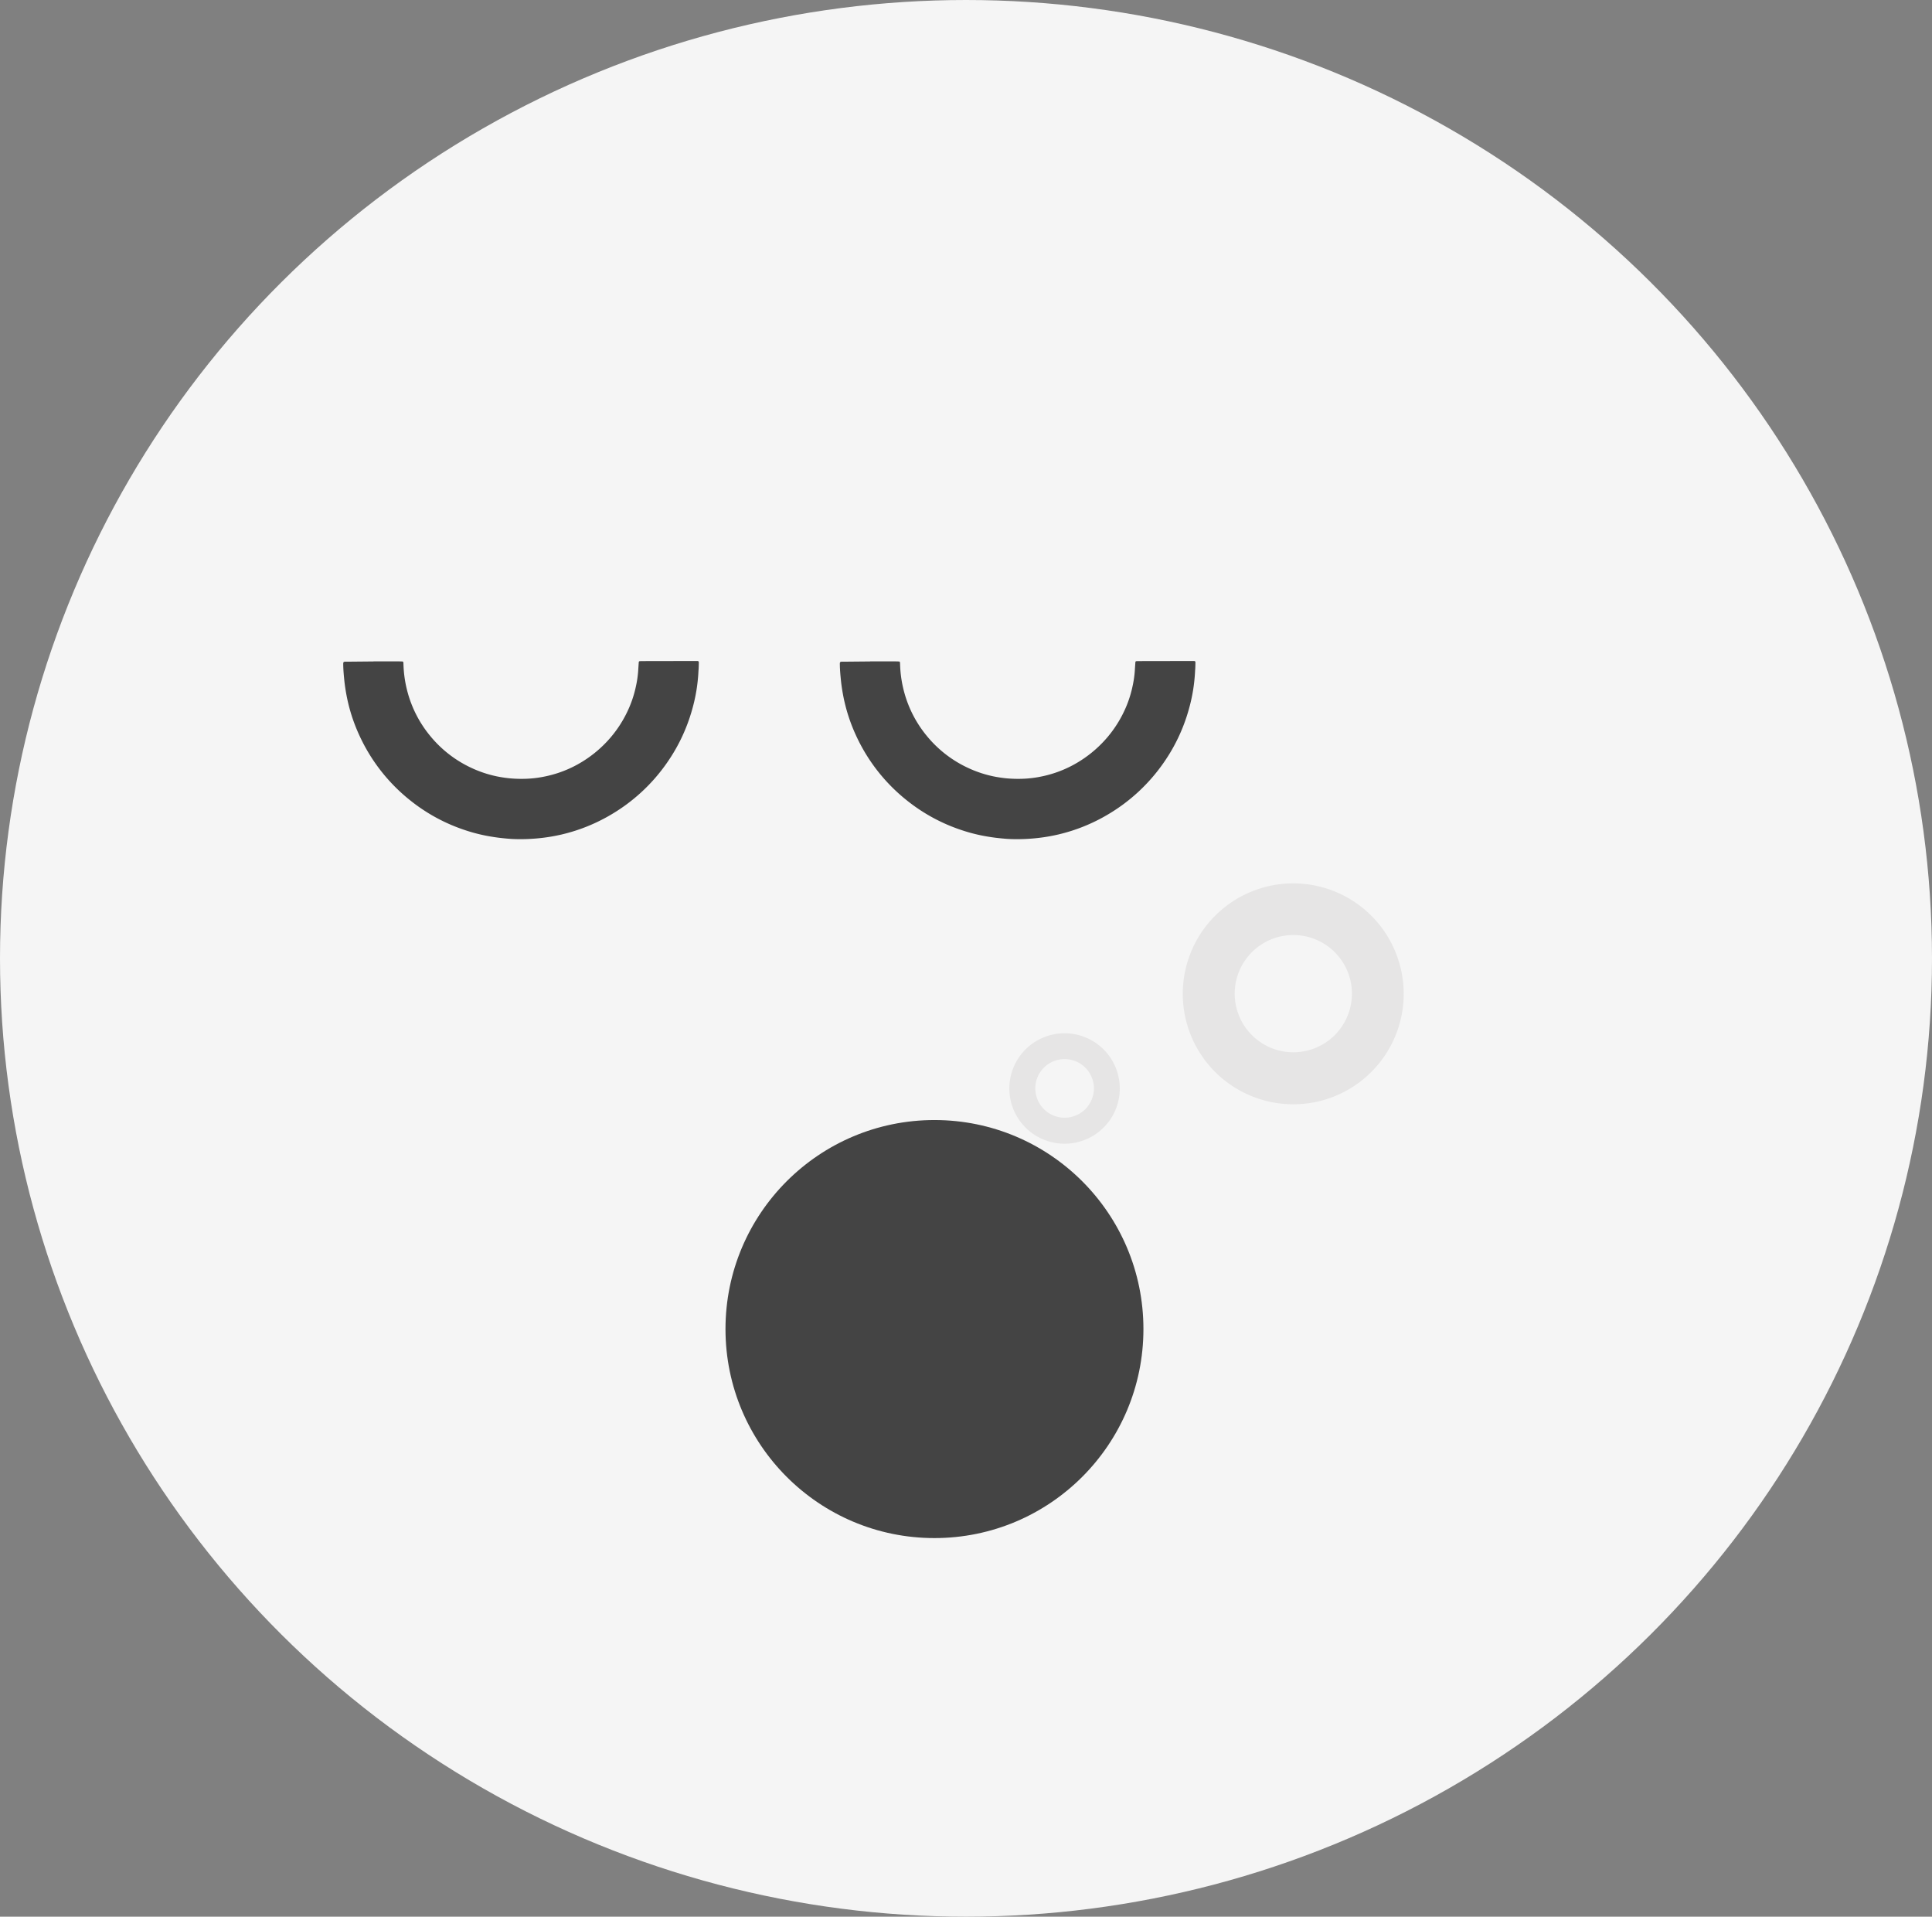
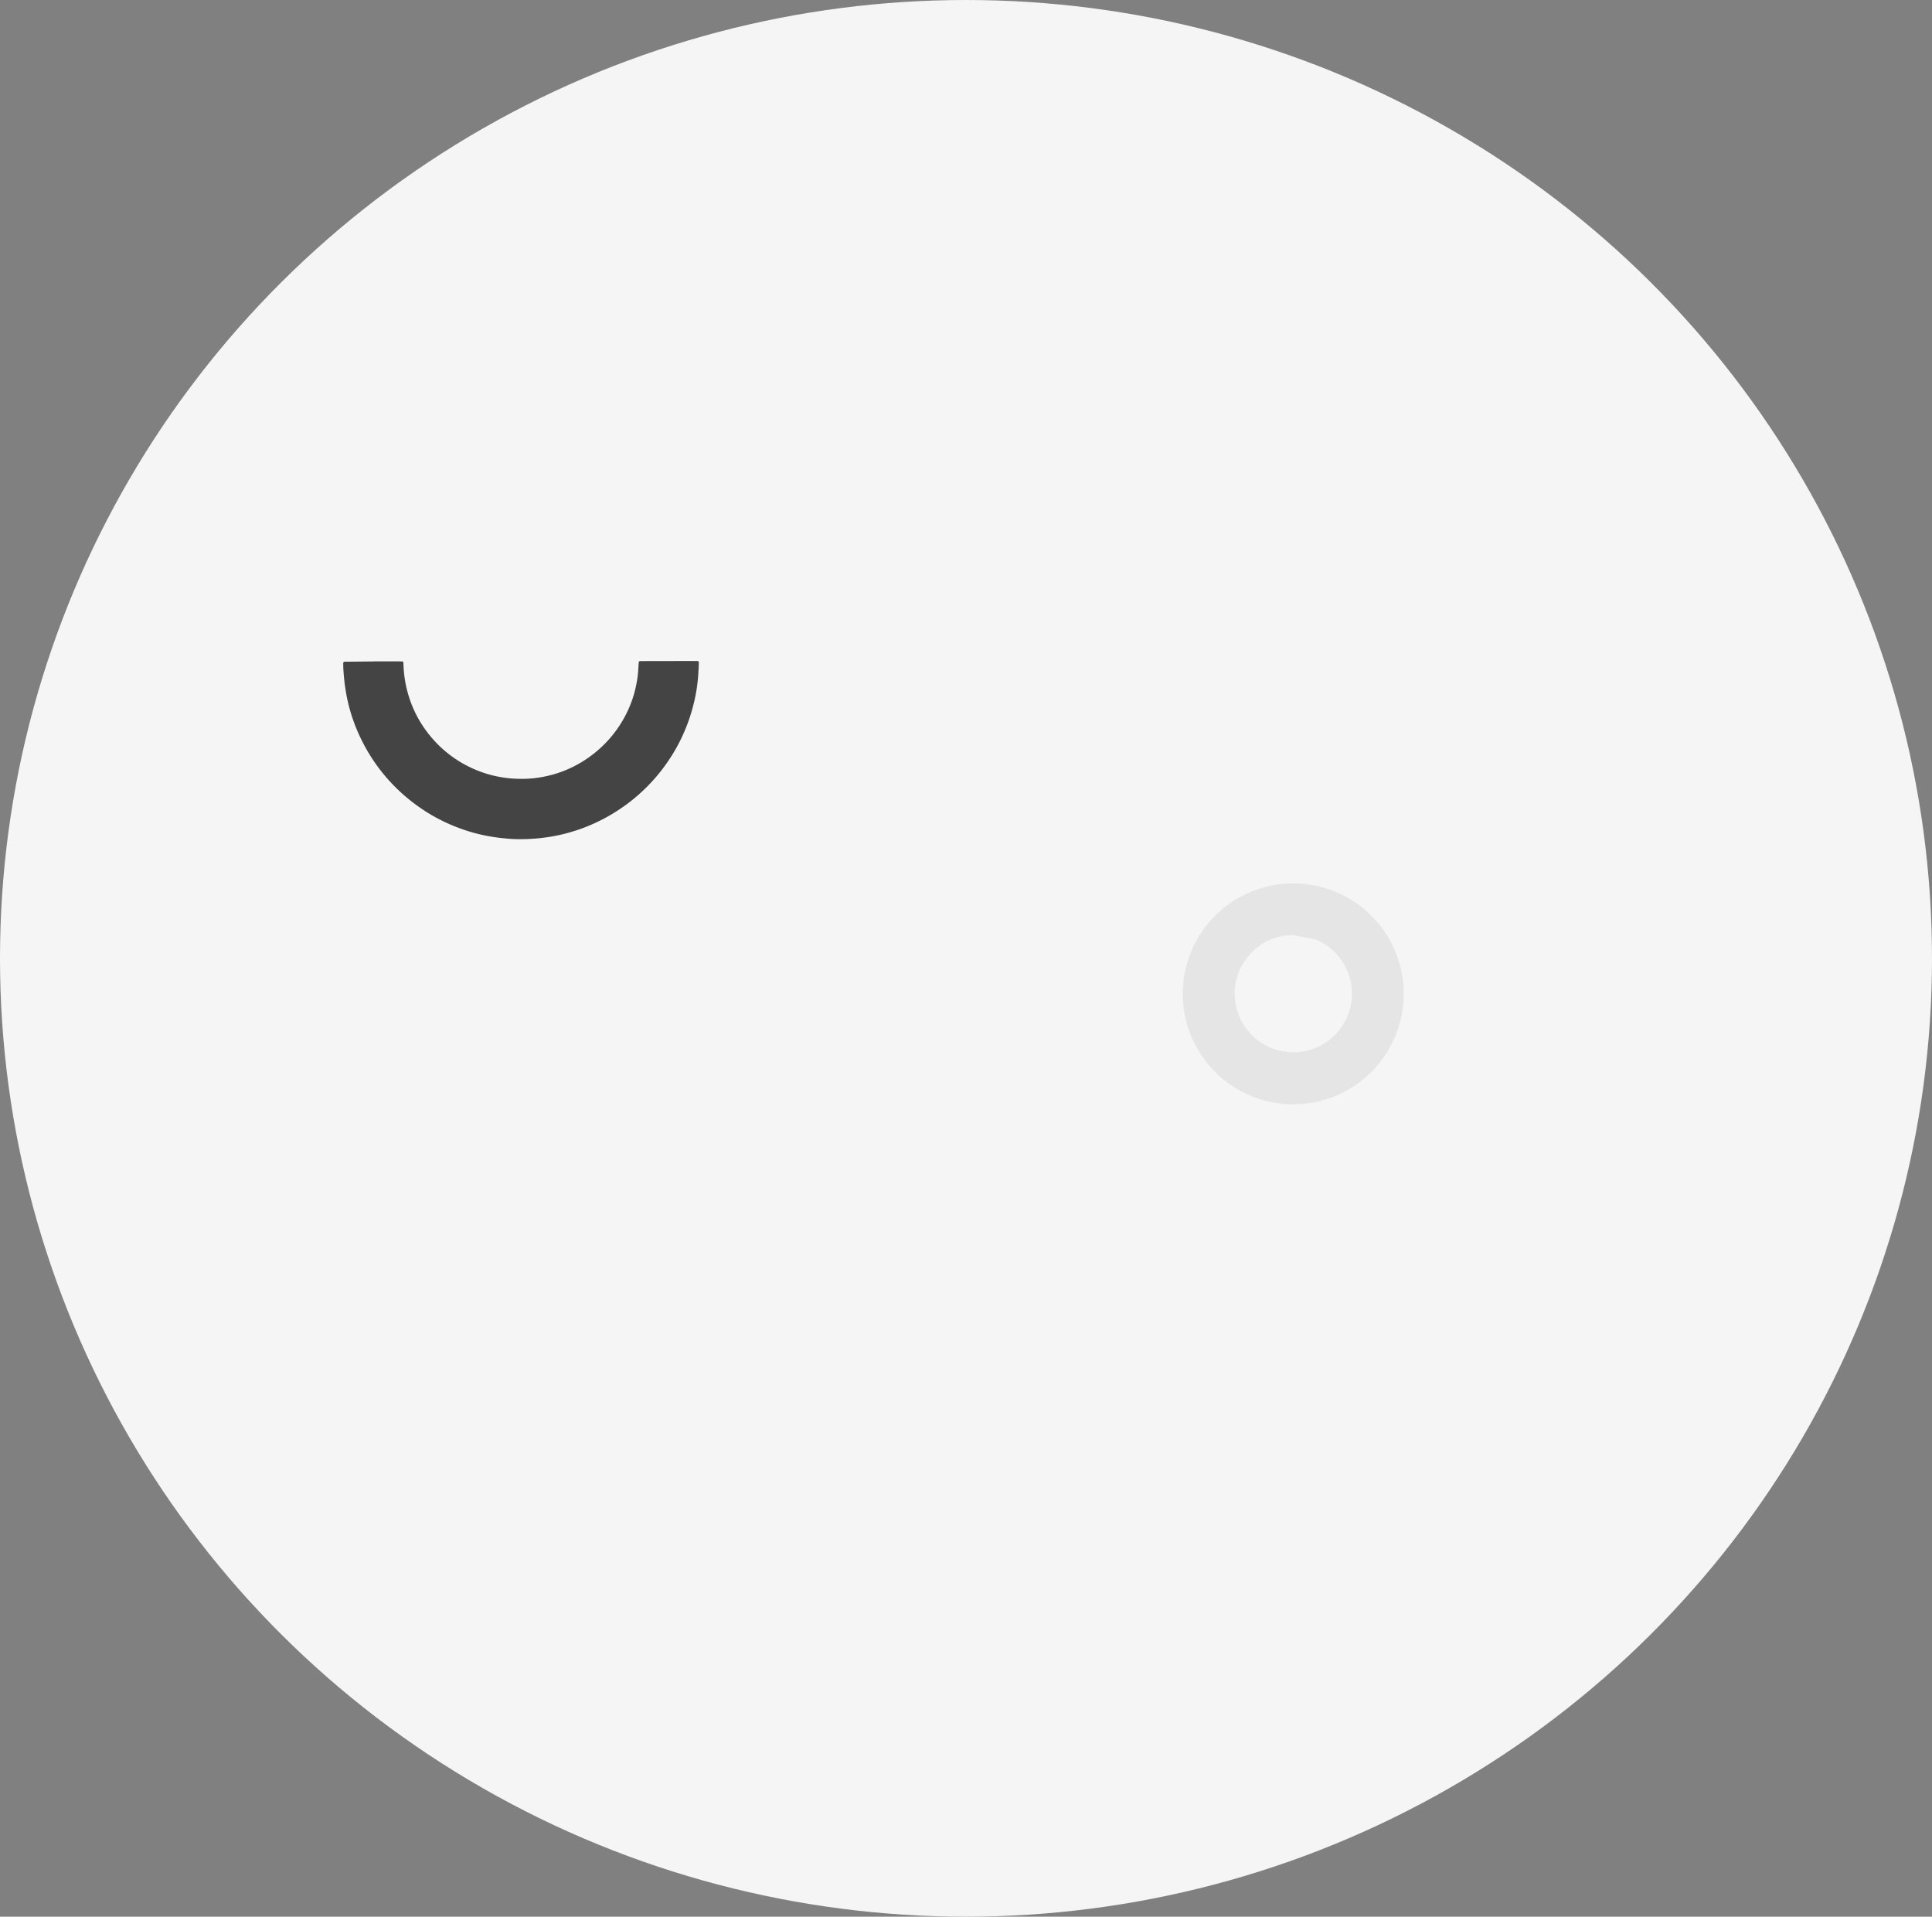
<svg xmlns="http://www.w3.org/2000/svg" width="245" height="243" viewBox="0 0 245 243">
  <rect x="0" y="0" width="245" height="243" fill="#808080" stroke="none" />
  <g id="Group_4565" data-name="Group 4565" transform="translate(0.112 0.268)">
    <g id="Group_2913" data-name="Group 2913" transform="translate(0 0)">
      <g id="Group_2978" data-name="Group 2978">
        <g id="Group_2904" data-name="Group 2904">
          <ellipse id="Ellipse_866" data-name="Ellipse 866" cx="122.5" cy="121.5" rx="122.5" ry="121.5" transform="translate(-0.112 -0.268)" fill="#f5f5f5" />
        </g>
        <g id="Component_227" data-name="Component 227" transform="translate(43.414 83.533)">
          <path id="Path_88" data-name="Path 88" d="M3.829.051h3.31c.124,0,.248.007.372.013A.151.151,0,0,1,7.629.19c0,.077.007.155.009.233A15.112,15.112,0,0,0,8.2,4.1a14.74,14.74,0,0,0,2.775,5.337A14.827,14.827,0,0,0,16.51,13.67a14.655,14.655,0,0,0,2.918.948,16.116,16.116,0,0,0,1.61.25,16.023,16.023,0,0,0,1.861.072,13.9,13.9,0,0,0,2.68-.3,14.569,14.569,0,0,0,3.89-1.391A15.045,15.045,0,0,0,32.45,11.18a14.871,14.871,0,0,0,3.4-4.4,14.248,14.248,0,0,0,1.271-3.59,13.36,13.36,0,0,0,.285-1.98c.02-.356.047-.712.071-1.068a.136.136,0,0,1,.12-.118c.093-.005.186-.011.279-.011L44.679,0c.078,0,.155,0,.233,0,.114,0,.18.062.179.169,0,.248-.01.5-.019.745,0,.124-.021.248-.026.372a21.35,21.35,0,0,1-.81,4.905,22.177,22.177,0,0,1-3.148,6.668,22.52,22.52,0,0,1-7.194,6.659A22.276,22.276,0,0,1,27.686,22a22.609,22.609,0,0,1-2.43.424,23.754,23.754,0,0,1-3.348.159c-.668-.013-1.332-.079-2-.154-.448-.05-.892-.12-1.336-.195a20.977,20.977,0,0,1-3.157-.8,22.283,22.283,0,0,1-6.959-3.793,22.45,22.45,0,0,1-6.42-8.23,21.8,21.8,0,0,1-1.608-5C.31,3.786.21,3.158.144,2.525.072,1.829.006,1.134,0,.434A1.007,1.007,0,0,1,.015.2.155.155,0,0,1,.1.11.57.57,0,0,1,.287.086c.186,0,.373,0,.559,0L3.829.058Z" transform="translate(0 0)" fill="#444" />
        </g>
        <g id="Component_228" data-name="Component 228" transform="translate(106.391 83.533)">
-           <path id="Path_88-2" data-name="Path 88" d="M3.829.051h3.31c.124,0,.248.007.372.013A.151.151,0,0,1,7.629.19c0,.077.007.155.009.233A15.112,15.112,0,0,0,8.2,4.1a14.74,14.74,0,0,0,2.775,5.337A14.827,14.827,0,0,0,16.51,13.67a14.655,14.655,0,0,0,2.918.948,16.116,16.116,0,0,0,1.61.25,16.023,16.023,0,0,0,1.861.072,13.9,13.9,0,0,0,2.68-.3,14.569,14.569,0,0,0,3.89-1.391A15.045,15.045,0,0,0,32.45,11.18a14.871,14.871,0,0,0,3.4-4.4,14.248,14.248,0,0,0,1.271-3.59,13.36,13.36,0,0,0,.285-1.98c.02-.356.047-.712.071-1.068a.136.136,0,0,1,.12-.118c.093-.005.186-.011.279-.011L44.679,0c.078,0,.155,0,.233,0,.114,0,.18.062.179.169,0,.248-.01.5-.019.745,0,.124-.021.248-.026.372a21.35,21.35,0,0,1-.81,4.905,22.177,22.177,0,0,1-3.148,6.668,22.52,22.52,0,0,1-7.194,6.659A22.276,22.276,0,0,1,27.686,22a22.609,22.609,0,0,1-2.43.424,23.754,23.754,0,0,1-3.348.159c-.668-.013-1.332-.079-2-.154-.448-.05-.892-.12-1.336-.195a20.977,20.977,0,0,1-3.157-.8,22.283,22.283,0,0,1-6.959-3.793,22.45,22.45,0,0,1-6.42-8.23,21.8,21.8,0,0,1-1.608-5C.31,3.786.21,3.158.144,2.525.072,1.829.006,1.134,0,.434A1.007,1.007,0,0,1,.015.2.155.155,0,0,1,.1.11.57.57,0,0,1,.287.086c.186,0,.373,0,.559,0L3.829.058Z" transform="translate(0 0)" fill="#444" />
-         </g>
+           </g>
      </g>
    </g>
-     <circle id="Ellipse_961" data-name="Ellipse 961" cx="26.5" cy="26.5" r="26.5" transform="translate(91.888 141.732)" fill="#444" />
-     <path id="Subtraction_47" data-name="Subtraction 47" d="M7,14A7,7,0,0,1,4.275.55a7,7,0,0,1,5.45,12.9A6.956,6.956,0,0,1,7,14ZM7,3.273a3.716,3.716,0,1,0,1.451.293A3.7,3.7,0,0,0,7,3.273Z" transform="translate(127.888 130.732)" fill="#e6e5e5" />
-     <path id="Subtraction_50" data-name="Subtraction 50" d="M14,28A14,14,0,0,1,8.55,1.1a14,14,0,0,1,10.9,25.8A13.913,13.913,0,0,1,14,28ZM14,6.545a7.432,7.432,0,1,0,2.9.586A7.406,7.406,0,0,0,14,6.545Z" transform="translate(149.888 111.732)" fill="#e6e5e5" />
+     <path id="Subtraction_50" data-name="Subtraction 50" d="M14,28A14,14,0,0,1,8.55,1.1a14,14,0,0,1,10.9,25.8A13.913,13.913,0,0,1,14,28ZM14,6.545a7.432,7.432,0,1,0,2.9.586Z" transform="translate(149.888 111.732)" fill="#e6e5e5" />
  </g>
</svg>